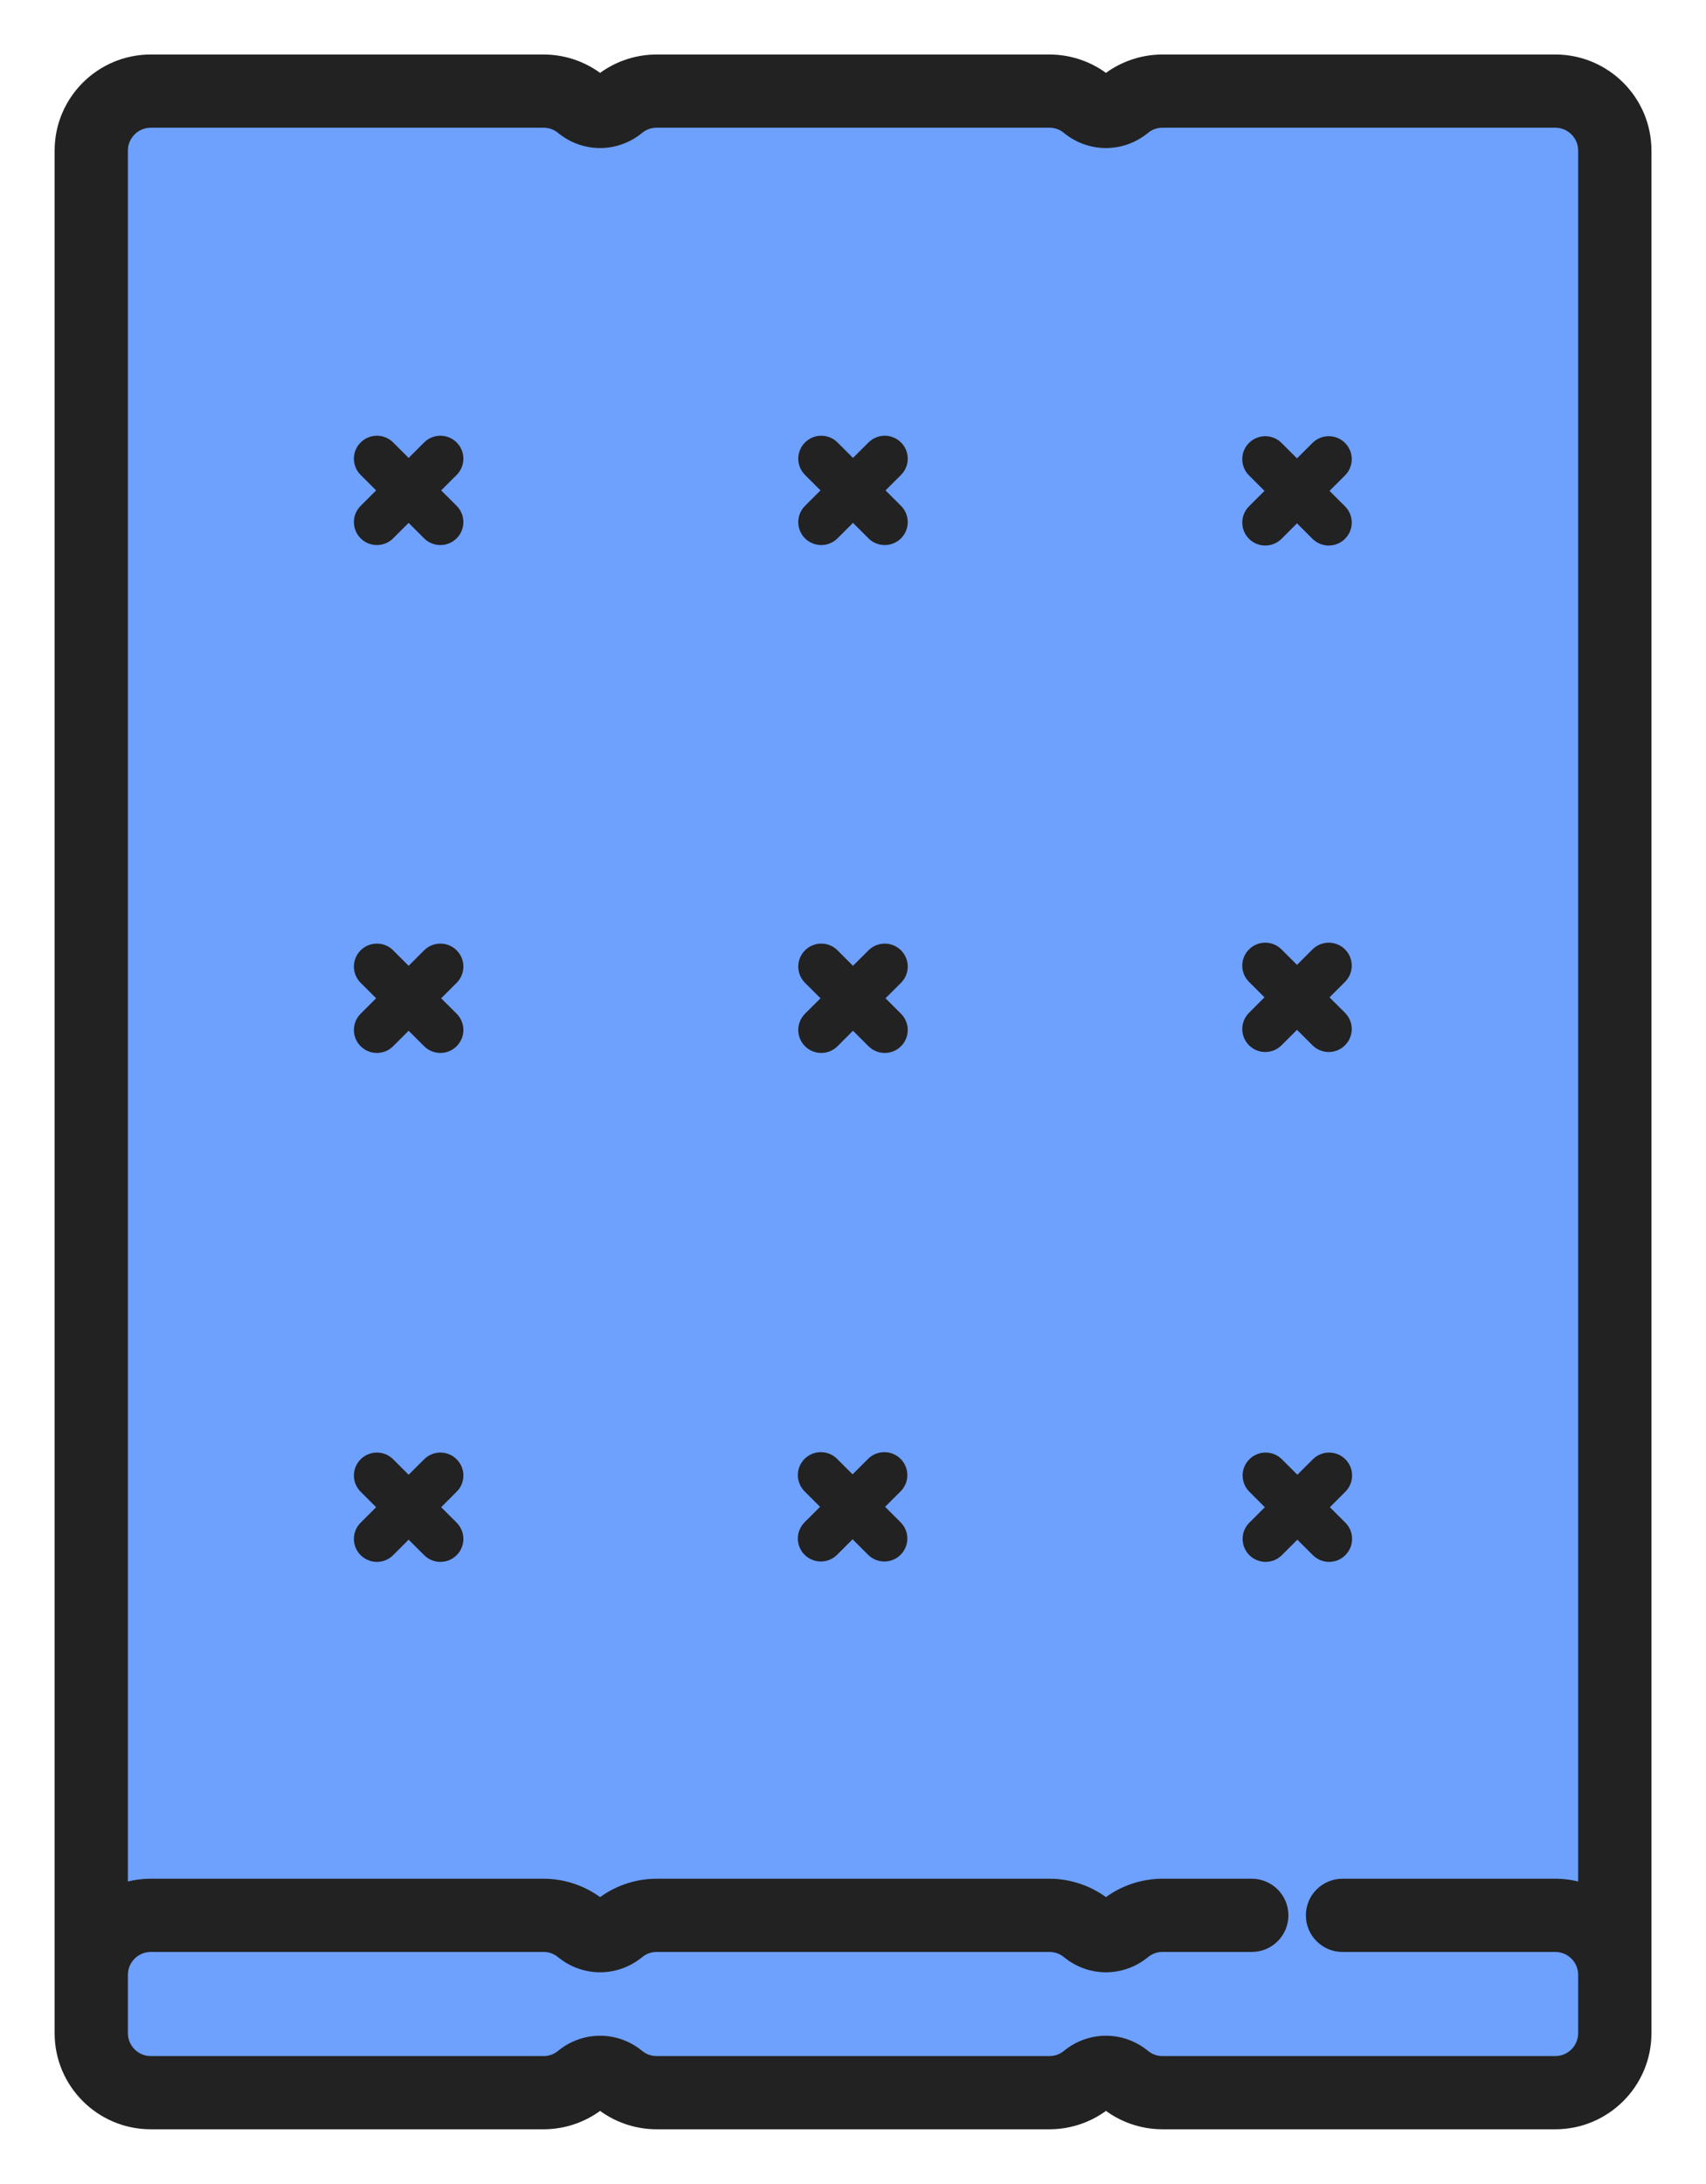
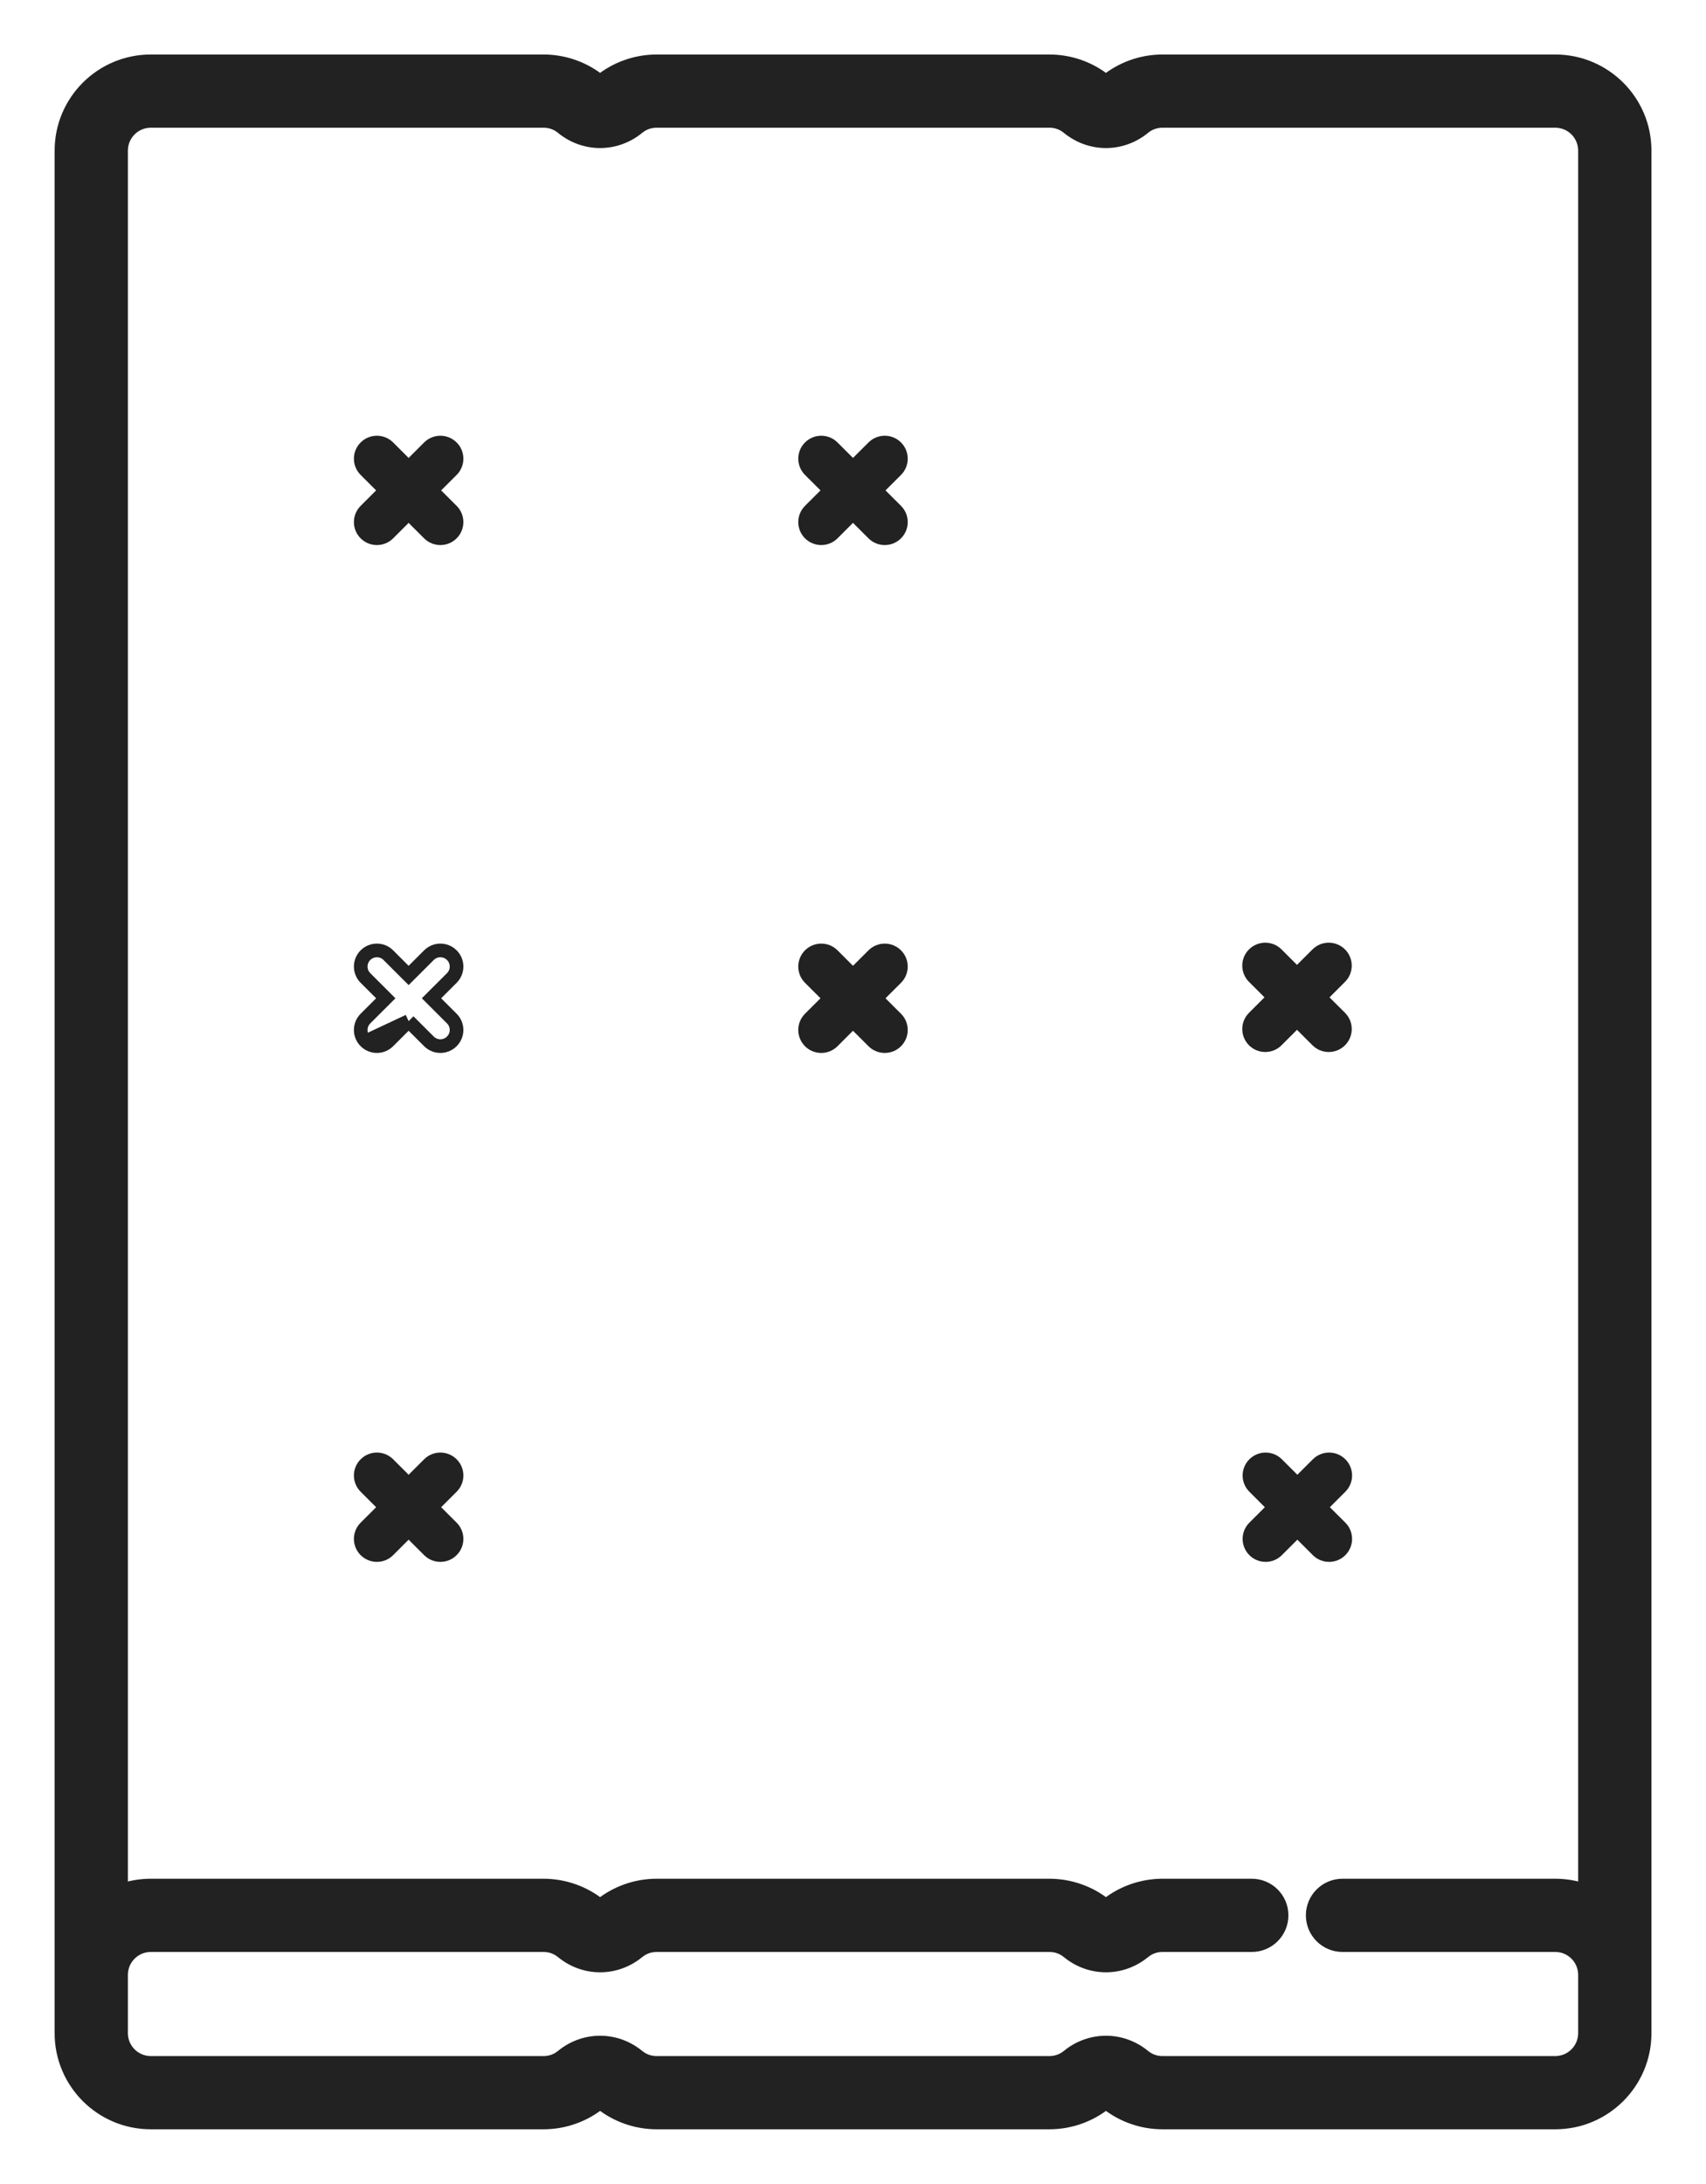
<svg xmlns="http://www.w3.org/2000/svg" width="100" height="128" viewBox="0 0 100 128" fill="none">
-   <rect x="6" y="5" width="89" height="117" fill="#6EA0FD" />
  <path d="M23.953 89.673L24.235 89.955L25.143 90.861C25.328 91.046 25.57 91.139 25.813 91.139C26.056 91.139 26.299 91.046 26.484 90.861C26.854 90.492 26.854 89.893 26.484 89.524L25.576 88.618L25.293 88.335L25.576 88.052L26.484 87.145C26.854 86.776 26.854 86.177 26.484 85.809C26.113 85.439 25.513 85.439 25.143 85.809L24.236 86.715L23.953 86.997L23.67 86.715L22.763 85.809C22.393 85.439 21.792 85.439 21.422 85.809C21.052 86.178 21.052 86.776 21.422 87.145L22.33 88.052L22.613 88.335L22.33 88.618L21.422 89.524C21.052 89.893 21.052 90.492 21.422 90.861L23.953 89.673ZM23.953 89.673L23.67 89.955ZM23.953 89.673L23.67 89.955ZM23.67 89.955L22.763 90.861C22.578 91.046 22.336 91.139 22.092 91.139C21.849 91.139 21.607 91.046 21.422 90.861L23.67 89.955Z" fill="#222222" />
  <path d="M23.953 89.673L24.235 89.955L25.143 90.861C25.328 91.046 25.57 91.139 25.813 91.139C26.056 91.139 26.299 91.046 26.484 90.861C26.854 90.492 26.854 89.893 26.484 89.524L25.576 88.618L25.293 88.335L25.576 88.052L26.484 87.145C26.854 86.776 26.854 86.177 26.484 85.809C26.113 85.439 25.513 85.439 25.143 85.809L24.236 86.715L23.953 86.997L23.67 86.715L22.763 85.809C22.393 85.439 21.792 85.439 21.422 85.809C21.052 86.178 21.052 86.776 21.422 87.145L22.33 88.052L22.613 88.335L22.33 88.618L21.422 89.524C21.052 89.893 21.052 90.492 21.422 90.861M23.953 89.673L21.422 90.861M23.953 89.673L23.67 89.955M21.422 90.861C21.607 91.046 21.849 91.139 22.092 91.139C22.336 91.139 22.578 91.046 22.763 90.861L23.67 89.955M21.422 90.861L23.67 89.955" stroke="#222222" stroke-width="0.8" />
  <path d="M50.282 60.127L50 59.845L49.717 60.127L48.81 61.034C48.624 61.219 48.383 61.311 48.139 61.311C47.896 61.311 47.654 61.219 47.469 61.034C47.099 60.664 47.099 60.066 47.469 59.696L48.377 58.79L48.66 58.507L48.377 58.224L47.469 57.318C47.099 56.948 47.099 56.35 47.469 55.98C47.839 55.611 48.439 55.611 48.81 55.98L49.717 56.887L50 57.169L50.282 56.887L51.19 55.981C51.56 55.611 52.161 55.611 52.531 55.981C52.901 56.35 52.901 56.948 52.531 57.318L51.623 58.224L51.34 58.507L51.623 58.79L52.531 59.697C52.901 60.066 52.901 60.664 52.531 61.034C52.346 61.219 52.104 61.311 51.861 61.311C51.618 61.311 51.375 61.219 51.19 61.034L50.282 60.127Z" fill="#222222" stroke="#222222" stroke-width="0.8" />
-   <path d="M50.258 89.932L49.976 89.65L49.693 89.932L48.785 90.839C48.6 91.023 48.358 91.116 48.115 91.116C47.871 91.116 47.63 91.023 47.444 90.839C47.075 90.469 47.075 89.871 47.444 89.501L48.352 88.595L48.636 88.311L48.352 88.029L47.444 87.122C47.075 86.753 47.075 86.155 47.444 85.785C47.815 85.415 48.415 85.415 48.785 85.785L49.693 86.691L49.975 86.973L50.258 86.691L51.166 85.785C51.536 85.416 52.136 85.416 52.507 85.785C52.877 86.155 52.877 86.753 52.507 87.123L51.599 88.029L51.316 88.312L51.599 88.595L52.507 89.501C52.877 89.871 52.877 90.469 52.507 90.839C52.321 91.023 52.08 91.116 51.836 91.116C51.593 91.116 51.351 91.023 51.166 90.839L50.258 89.932Z" fill="#222222" stroke="#222222" stroke-width="0.8" />
  <path d="M76.308 60.073L76.026 59.79L75.743 60.073L74.836 60.979C74.65 61.164 74.408 61.256 74.165 61.256C73.922 61.256 73.68 61.164 73.495 60.979C73.125 60.61 73.125 60.011 73.495 59.642L74.402 58.735L74.686 58.452L74.402 58.169L73.495 57.263C73.125 56.894 73.125 56.295 73.495 55.926C73.865 55.556 74.465 55.556 74.836 55.926L75.743 56.832L76.026 57.114L76.308 56.832L77.216 55.926C77.586 55.556 78.187 55.556 78.557 55.926C78.927 56.295 78.927 56.894 78.557 57.263L77.649 58.17L77.366 58.452L77.649 58.736L78.557 59.642C78.927 60.011 78.927 60.61 78.557 60.979C78.372 61.164 78.13 61.256 77.886 61.256C77.644 61.256 77.401 61.164 77.216 60.979L76.308 60.073Z" fill="#222222" stroke="#222222" stroke-width="0.8" />
-   <path d="M76.308 30.389L76.026 30.107L75.743 30.389L74.836 31.296C74.65 31.48 74.408 31.573 74.165 31.573C73.922 31.573 73.68 31.48 73.495 31.296C73.125 30.926 73.125 30.328 73.495 29.958L74.402 29.052L74.686 28.768L74.402 28.486L73.495 27.579C73.125 27.21 73.125 26.612 73.495 26.242C73.865 25.872 74.465 25.872 74.836 26.242L75.743 27.148L76.026 27.43L76.308 27.148L77.216 26.242C77.586 25.873 78.187 25.873 78.557 26.242C78.927 26.612 78.927 27.21 78.557 27.58L77.649 28.486L77.366 28.769L77.649 29.052L78.557 29.958C78.927 30.328 78.927 30.926 78.557 31.296C78.372 31.48 78.13 31.573 77.886 31.573C77.644 31.573 77.401 31.48 77.216 31.296L76.308 30.389Z" fill="#222222" stroke="#222222" stroke-width="0.8" />
  <path d="M31.862 7.085C32.269 7.085 32.648 7.22 32.961 7.477C34.263 8.544 36.088 8.544 37.39 7.477C37.704 7.221 38.082 7.085 38.49 7.085H61.514C61.921 7.085 62.3 7.22 62.613 7.477C63.915 8.544 65.74 8.544 67.042 7.477C67.356 7.221 67.734 7.085 68.142 7.085H91.166C92.126 7.085 92.906 7.866 92.906 8.823V110.807C92.361 110.614 91.775 110.509 91.165 110.509H78.694C77.729 110.509 76.946 111.29 76.946 112.255C76.946 113.22 77.729 114.001 78.694 114.001H91.165C92.125 114.001 92.906 114.781 92.906 115.739V117.421V119.164C92.906 120.121 92.125 120.902 91.165 120.902H68.142C67.734 120.902 67.356 120.767 67.042 120.51C65.74 119.444 63.915 119.444 62.613 120.51C62.3 120.767 61.921 120.902 61.514 120.902H38.489C38.082 120.902 37.704 120.767 37.39 120.51C36.088 119.444 34.263 119.444 32.961 120.51C32.648 120.767 32.269 120.902 31.862 120.902H8.838C7.878 120.902 7.097 120.121 7.097 119.164V117.421V115.739C7.097 114.781 7.878 114.001 8.838 114.001H31.862C32.269 114.001 32.648 114.136 32.961 114.393C34.263 115.459 36.088 115.459 37.39 114.393C37.704 114.136 38.082 114.001 38.49 114.001H61.514C61.922 114.001 62.3 114.136 62.614 114.393C63.916 115.459 65.74 115.459 67.042 114.393C67.356 114.136 67.734 114.001 68.142 114.001H73.374C74.339 114.001 75.122 113.22 75.122 112.255C75.122 111.29 74.339 110.509 73.374 110.509H68.142C66.936 110.509 65.76 110.929 64.828 111.691C63.896 110.929 62.719 110.509 61.514 110.509H38.49C37.284 110.509 36.108 110.929 35.176 111.691C34.244 110.929 33.067 110.509 31.862 110.509H8.838C8.228 110.509 7.642 110.614 7.097 110.807V47.574V33.962V8.823C7.097 7.866 7.878 7.085 8.838 7.085H31.862ZM31.862 124.394C33.067 124.394 34.244 123.974 35.176 123.212C36.108 123.974 37.284 124.394 38.49 124.394H61.514C62.719 124.394 63.896 123.974 64.828 123.212C65.76 123.974 66.936 124.394 68.142 124.394H91.166C94.053 124.394 96.402 122.049 96.402 119.164V117.421V115.739V8.823C96.402 5.939 94.053 3.594 91.166 3.594H68.142C66.936 3.594 65.76 4.013 64.828 4.776C63.896 4.013 62.719 3.594 61.514 3.594H38.49C37.284 3.594 36.108 4.013 35.176 4.776C34.244 4.013 33.067 3.594 31.862 3.594H8.838C5.951 3.594 3.602 5.939 3.602 8.823V33.962V47.574V115.739V117.421V119.164C3.602 122.049 5.951 124.394 8.838 124.394H31.862Z" fill="#222222" stroke="#222222" stroke-width="0.8" />
  <path d="M24.235 30.362L23.953 30.079L23.67 30.362L22.763 31.268C22.578 31.453 22.336 31.545 22.092 31.545C21.849 31.545 21.607 31.453 21.422 31.268C21.052 30.898 21.052 30.3 21.422 29.931L22.33 29.024L22.613 28.741L22.33 28.458L21.422 27.552C21.052 27.183 21.052 26.584 21.422 26.215C21.792 25.845 22.393 25.845 22.763 26.215L23.67 27.121L23.953 27.403L24.236 27.121L25.143 26.215C25.513 25.845 26.113 25.845 26.484 26.215C26.854 26.584 26.854 27.183 26.484 27.552L25.576 28.458L25.293 28.741L25.576 29.024L26.484 29.931C26.853 30.3 26.854 30.898 26.484 31.268C26.299 31.453 26.056 31.545 25.813 31.545C25.57 31.545 25.328 31.453 25.143 31.268L24.235 30.362Z" fill="#222222" stroke="#222222" stroke-width="0.8" />
-   <path d="M23.953 59.845L24.235 60.127L25.143 61.033C25.328 61.218 25.57 61.311 25.813 61.311C26.056 61.311 26.299 61.218 26.484 61.033C26.854 60.664 26.854 60.066 26.484 59.696L25.576 58.79L25.293 58.507L25.576 58.224L26.484 57.318C26.854 56.948 26.854 56.349 26.484 55.98C26.113 55.611 25.513 55.611 25.143 55.98L24.236 56.887L23.953 57.169L23.67 56.887L22.763 55.98C22.393 55.611 21.793 55.611 21.422 55.98C21.052 56.35 21.052 56.948 21.422 57.318L22.33 58.224L22.613 58.507L22.33 58.79L21.422 59.696C21.052 60.066 21.052 60.664 21.422 61.033L23.953 59.845ZM23.953 59.845L23.67 60.127ZM23.953 59.845L23.67 60.127ZM23.67 60.127L22.763 61.033C22.578 61.218 22.336 61.311 22.092 61.311C21.849 61.311 21.607 61.218 21.422 61.033L23.67 60.127Z" fill="#222222" />
  <path d="M23.953 59.845L24.235 60.127L25.143 61.033C25.328 61.218 25.57 61.311 25.813 61.311C26.056 61.311 26.299 61.218 26.484 61.033C26.854 60.664 26.854 60.066 26.484 59.696L25.576 58.79L25.293 58.507L25.576 58.224L26.484 57.318C26.854 56.948 26.854 56.349 26.484 55.98C26.113 55.611 25.513 55.611 25.143 55.98L24.236 56.887L23.953 57.169L23.67 56.887L22.763 55.98C22.393 55.611 21.793 55.611 21.422 55.98C21.052 56.35 21.052 56.948 21.422 57.318L22.33 58.224L22.613 58.507L22.33 58.79L21.422 59.696C21.052 60.066 21.052 60.664 21.422 61.033M23.953 59.845L21.422 61.033M23.953 59.845L23.67 60.127M21.422 61.033C21.607 61.218 21.849 61.311 22.092 61.311C22.336 61.311 22.578 61.218 22.763 61.033L23.67 60.127M21.422 61.033L23.67 60.127" stroke="#222222" stroke-width="0.8" />
  <path d="M48.81 31.268C48.625 31.453 48.383 31.545 48.139 31.545C47.896 31.545 47.654 31.453 47.469 31.268C47.099 30.899 47.099 30.3 47.469 29.931L48.377 29.024L48.66 28.741L48.377 28.458L47.469 27.552C47.099 27.183 47.099 26.584 47.469 26.215C47.839 25.845 48.439 25.845 48.809 26.215L49.717 27.121L50 27.404L50.282 27.121L51.191 26.215C51.56 25.846 52.161 25.845 52.531 26.215C52.901 26.584 52.901 27.183 52.531 27.552L51.623 28.459L51.34 28.741L51.623 29.024L52.531 29.931C52.901 30.3 52.901 30.899 52.531 31.268C52.346 31.453 52.104 31.545 51.861 31.545C51.617 31.545 51.375 31.453 51.191 31.268L50.282 30.361L50 30.079L49.717 30.361L48.81 31.268Z" fill="#222222" stroke="#222222" stroke-width="0.8" />
  <path d="M76.046 89.673L76.329 89.955L77.236 90.861C77.422 91.046 77.664 91.139 77.907 91.139C78.15 91.139 78.392 91.046 78.577 90.861C78.947 90.492 78.947 89.893 78.578 89.524L77.67 88.618L77.386 88.335L77.67 88.052L78.577 87.145C78.947 86.776 78.947 86.177 78.578 85.809C78.207 85.439 77.607 85.439 77.237 85.809L76.329 86.715L76.047 86.997L75.764 86.715L74.857 85.809C74.486 85.439 73.886 85.439 73.516 85.809C73.146 86.178 73.146 86.776 73.516 87.145L74.424 88.052L74.707 88.335L74.424 88.618L73.516 89.524C73.146 89.893 73.146 90.492 73.516 90.861L76.046 89.673ZM76.046 89.673L75.764 89.955ZM76.046 89.673L75.764 89.955ZM75.764 89.955L74.856 90.861C74.671 91.046 74.429 91.139 74.186 91.139C73.943 91.139 73.701 91.046 73.516 90.861L75.764 89.955Z" fill="#222222" />
  <path d="M76.046 89.673L76.329 89.955L77.236 90.861C77.422 91.046 77.664 91.139 77.907 91.139C78.15 91.139 78.392 91.046 78.577 90.861C78.947 90.492 78.947 89.893 78.578 89.524L77.67 88.618L77.386 88.335L77.67 88.052L78.577 87.145C78.947 86.776 78.947 86.177 78.578 85.809C78.207 85.439 77.607 85.439 77.237 85.809L76.329 86.715L76.047 86.997L75.764 86.715L74.857 85.809C74.486 85.439 73.886 85.439 73.516 85.809C73.146 86.178 73.146 86.776 73.516 87.145L74.424 88.052L74.707 88.335L74.424 88.618L73.516 89.524C73.146 89.893 73.146 90.492 73.516 90.861M76.046 89.673L73.516 90.861M76.046 89.673L75.764 89.955M73.516 90.861C73.701 91.046 73.943 91.139 74.186 91.139C74.429 91.139 74.671 91.046 74.856 90.861L75.764 89.955M73.516 90.861L75.764 89.955" stroke="#222222" stroke-width="0.8" />
</svg>